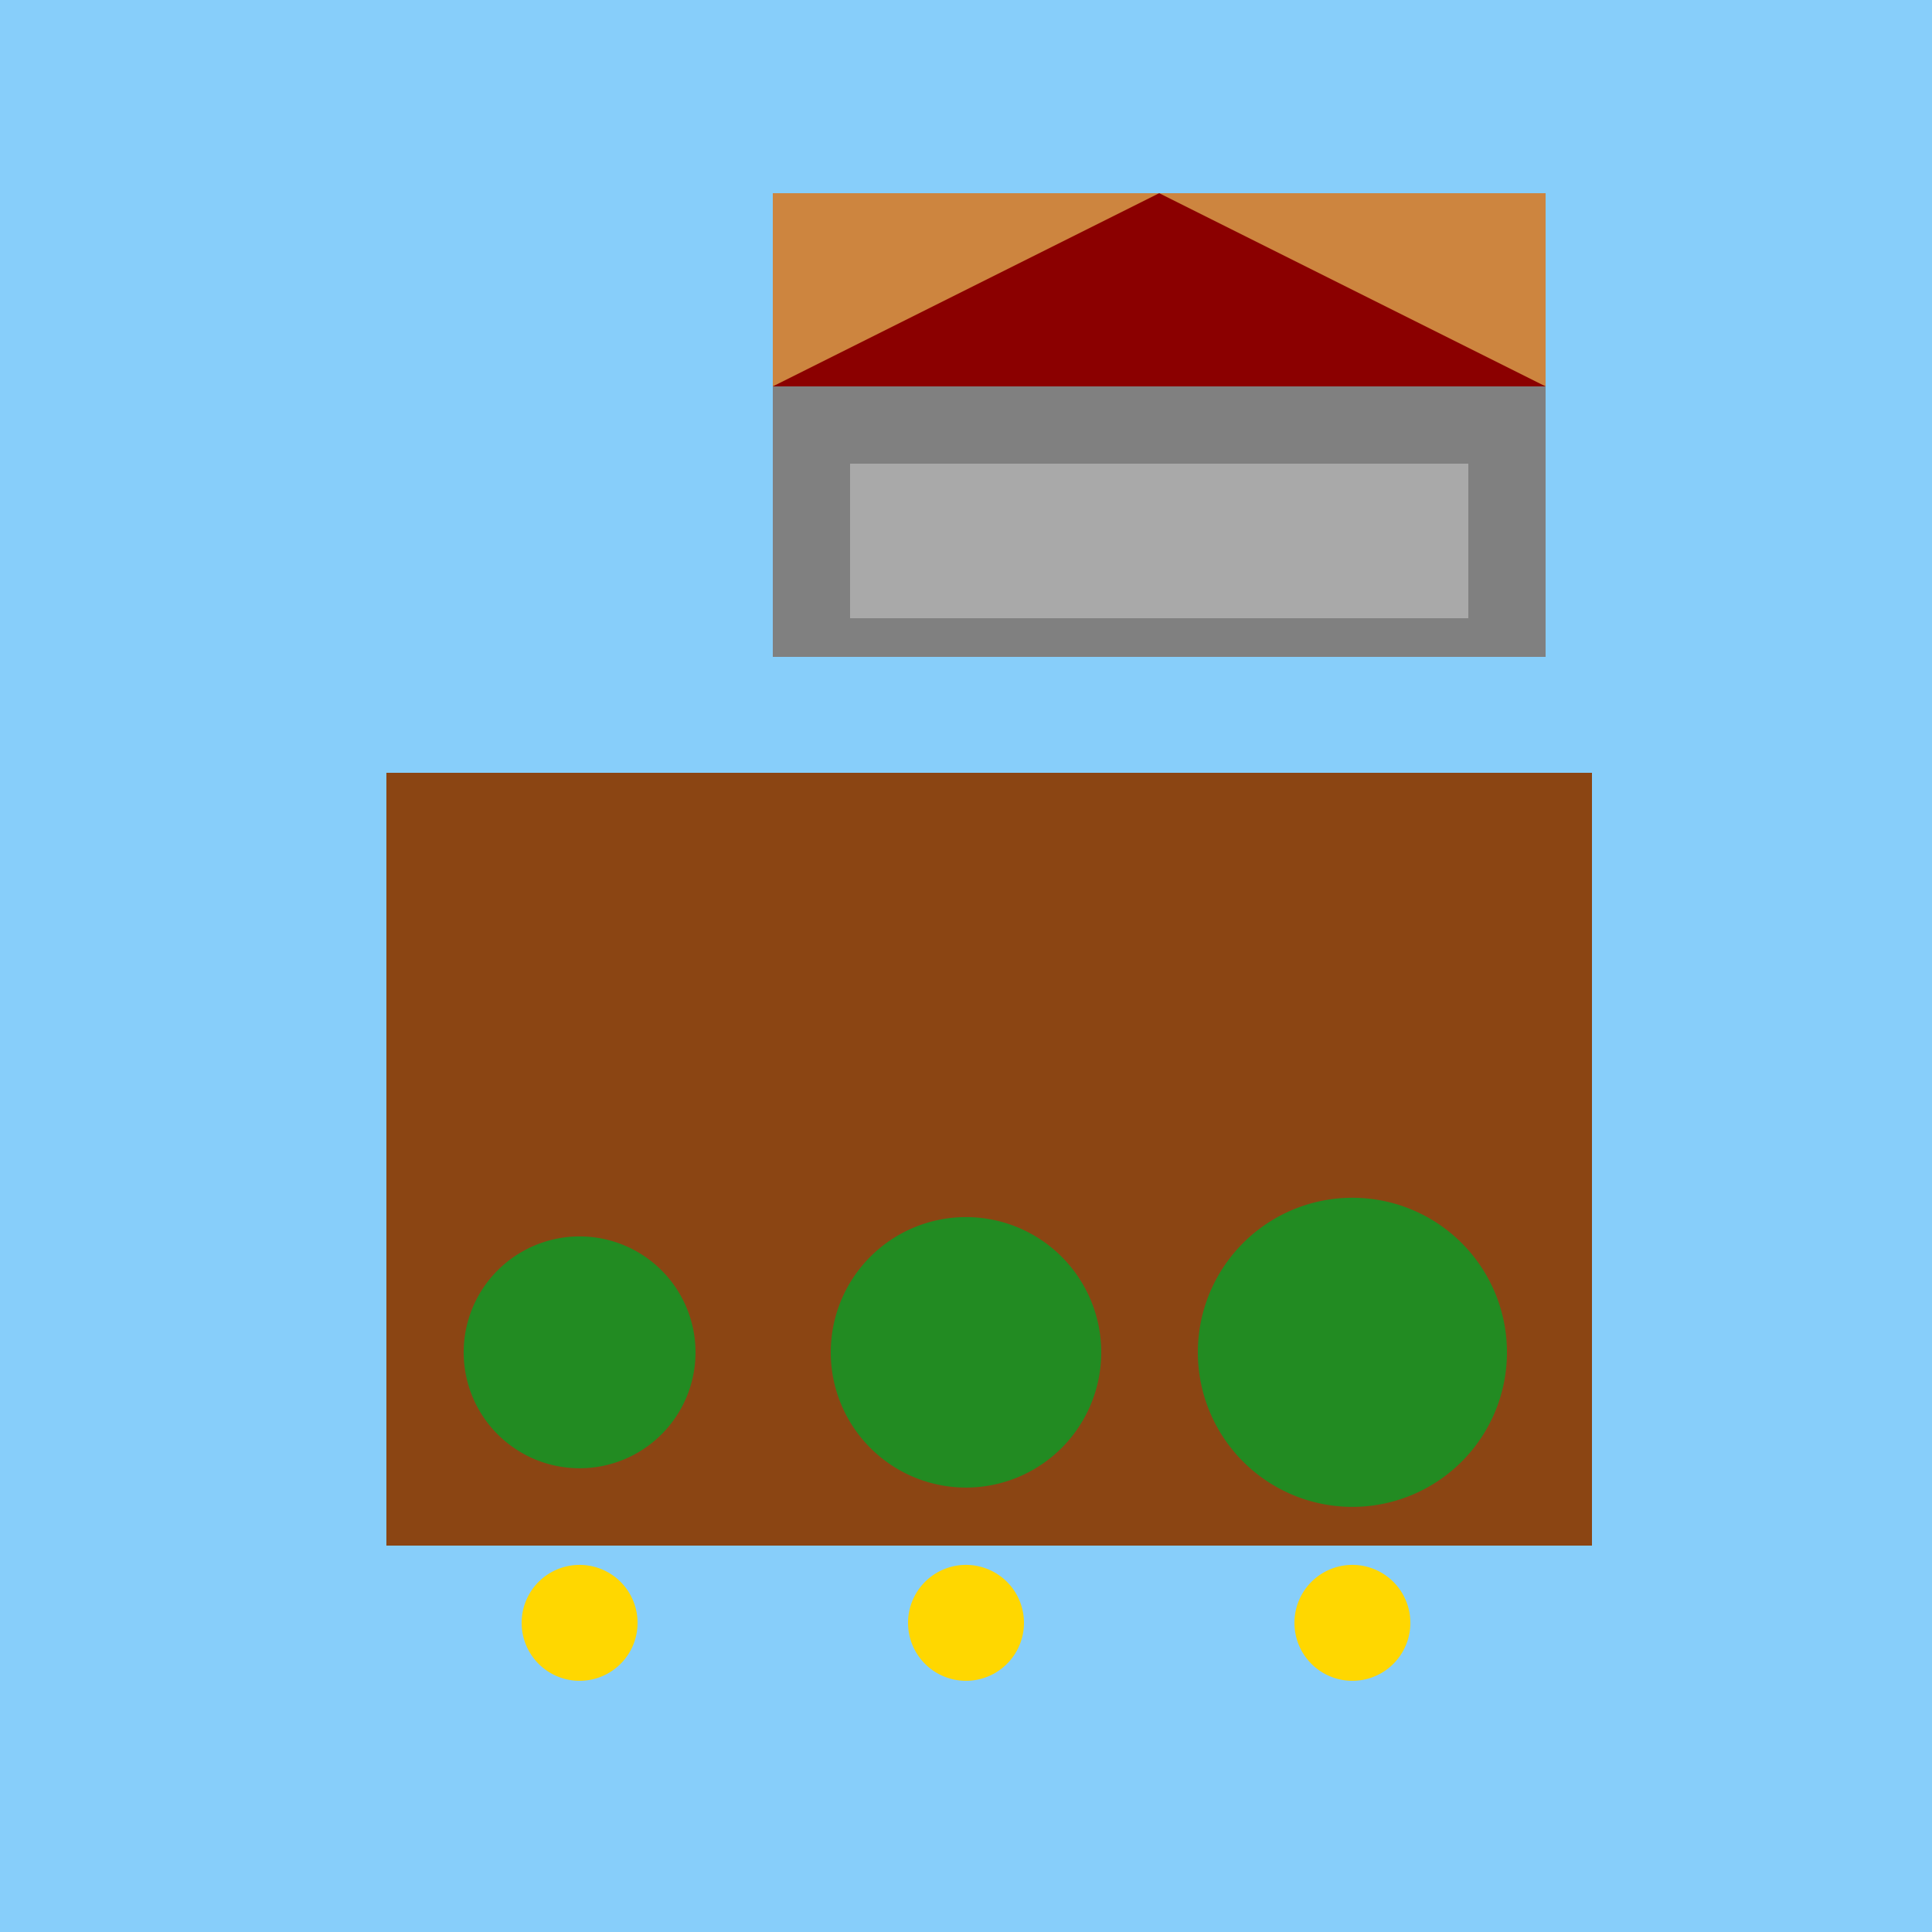
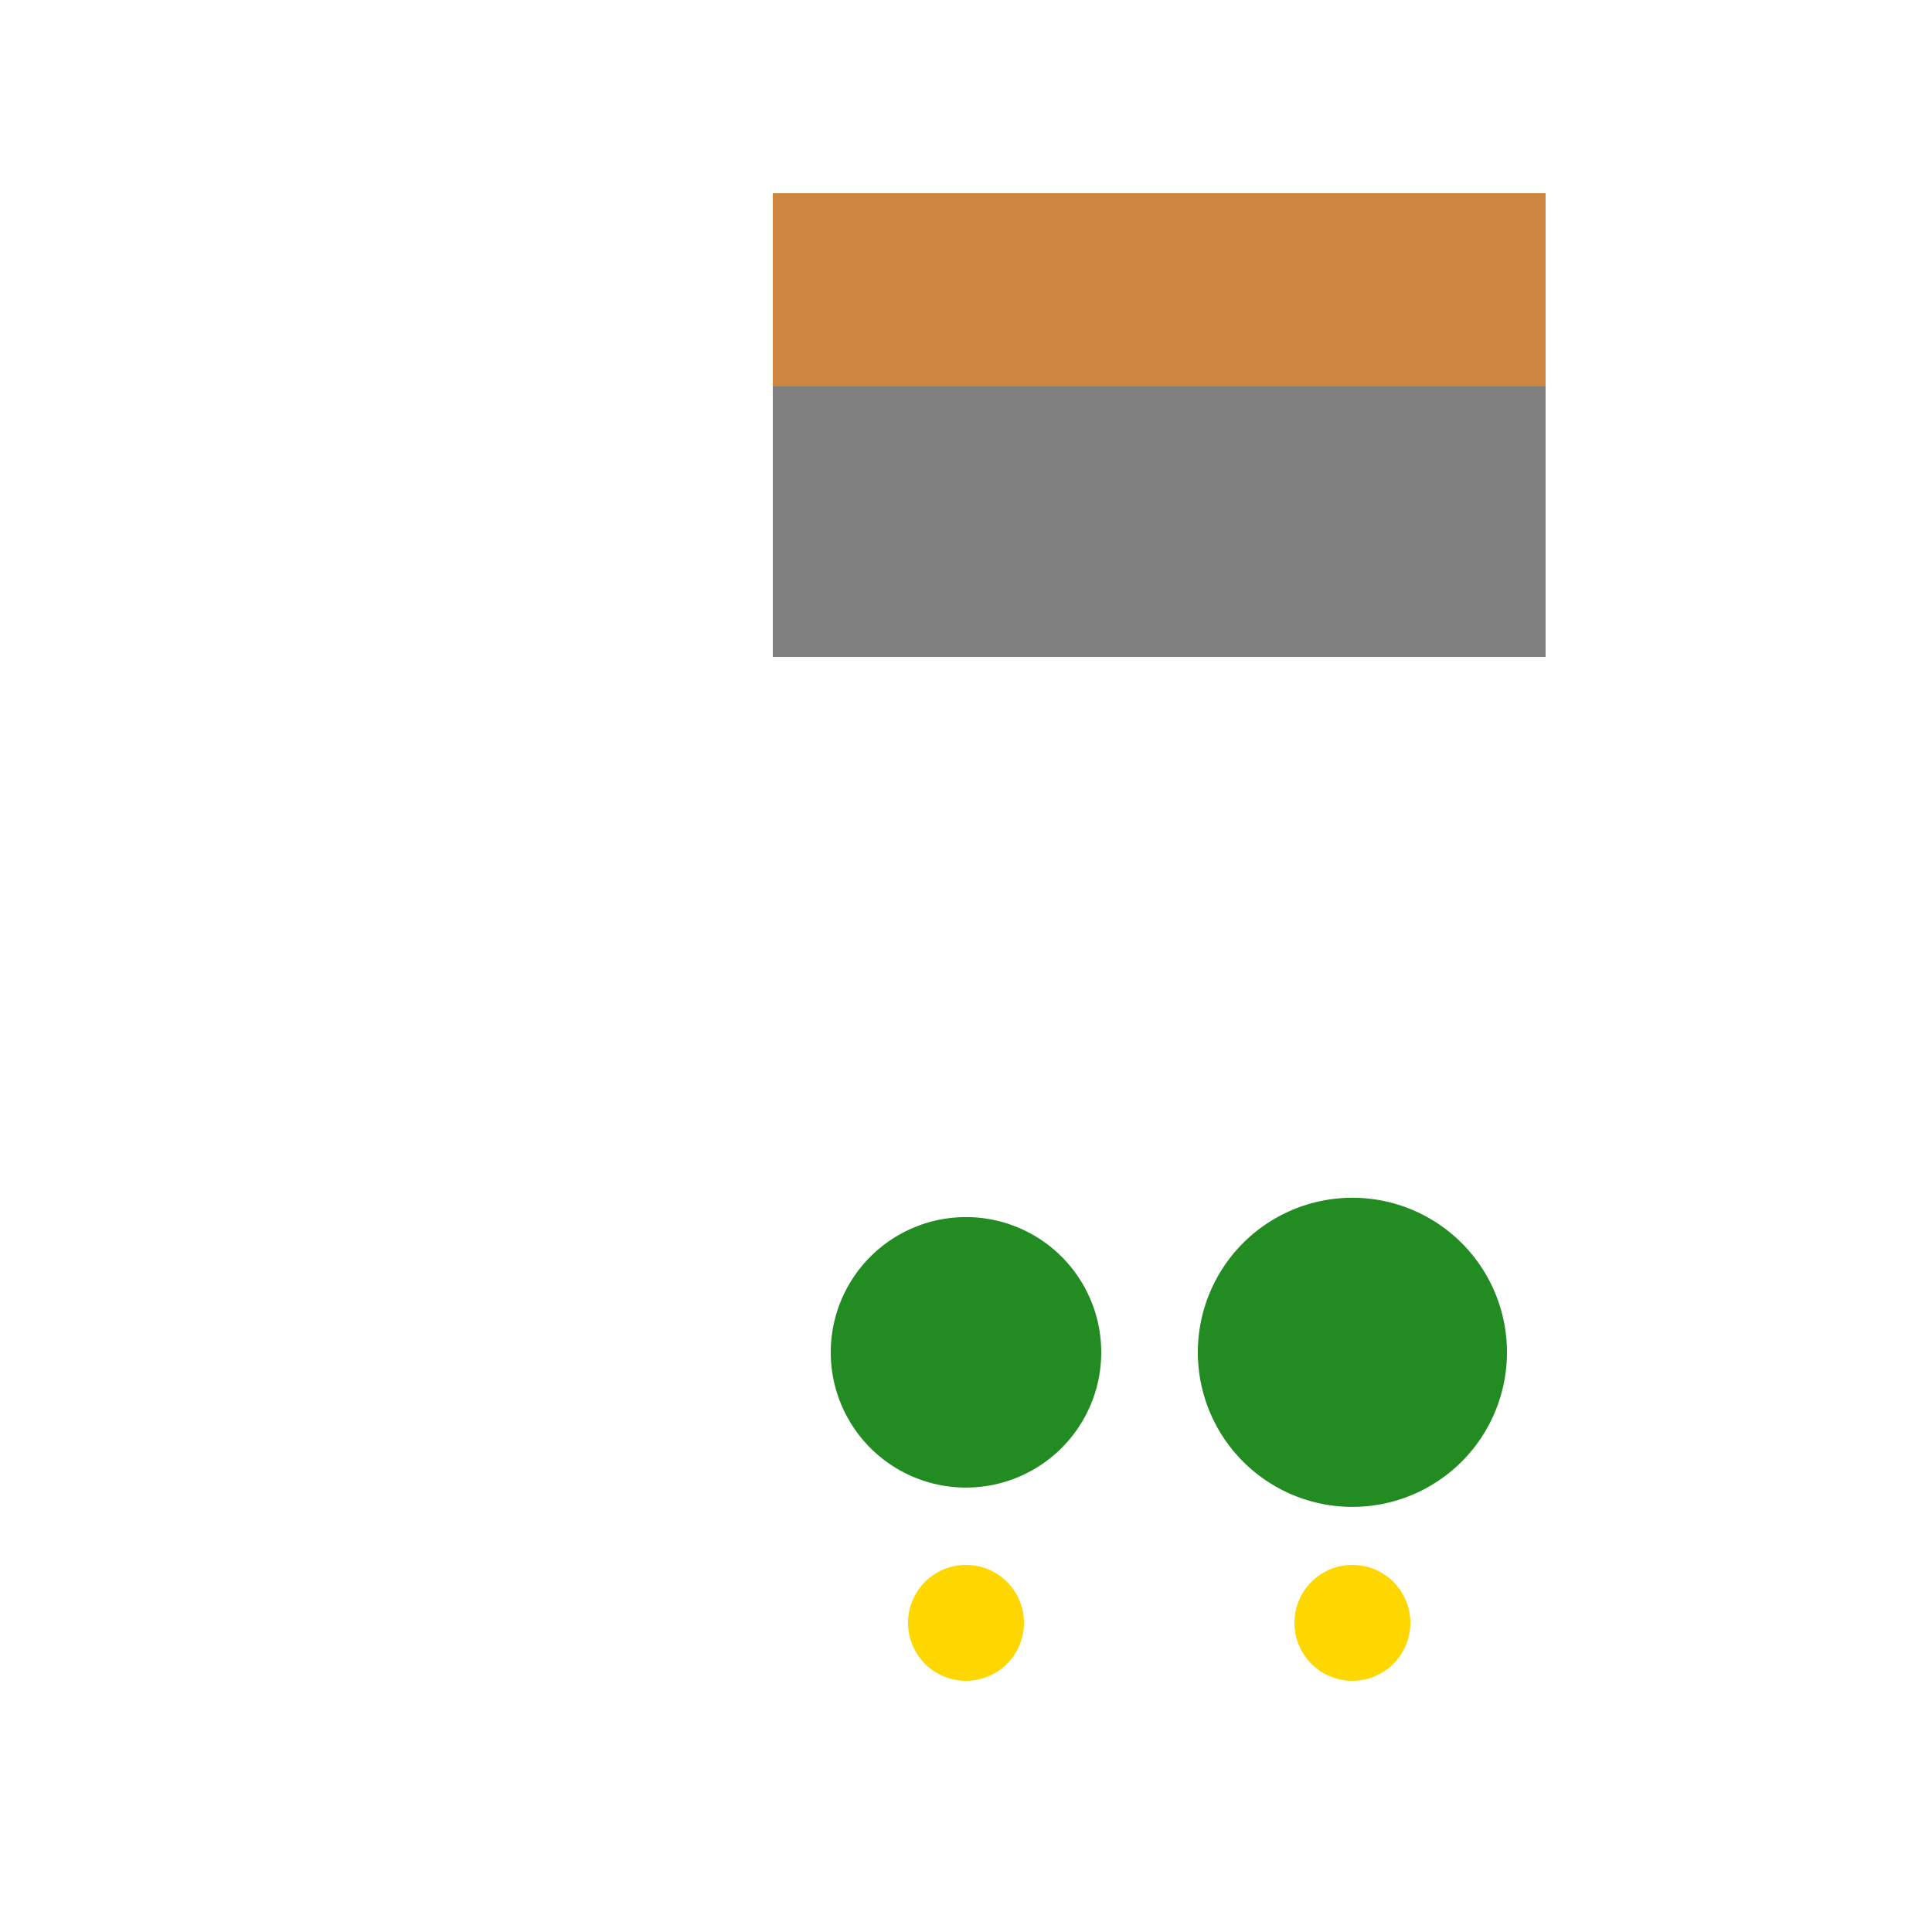
<svg xmlns="http://www.w3.org/2000/svg" width="500" height="500">
  <defs />
  <g>
-     <rect fill="#87CEFA" stroke="none" x="0" y="0" width="512" height="512" />
-     <rect fill="#8B4513" stroke="none" x="100" y="200" width="312" height="200" />
-     <path fill="#228B22" stroke="none" paint-order="stroke fill markers" d=" M 180 350 A 30 30 0 1 1 180 349.97" />
    <path fill="#228B22" stroke="none" paint-order="stroke fill markers" d=" M 285 350 A 35 35 0 1 1 285 349.965" />
    <path fill="#228B22" stroke="none" paint-order="stroke fill markers" d=" M 390 350 A 40 40 0 1 1 390 349.96" />
    <rect fill="#808080" stroke="none" x="200" y="100" width="200" height="70" />
    <rect fill="#CD853F" stroke="none" x="200" y="50" width="200" height="50" />
-     <path fill="#FFD700" stroke="none" paint-order="stroke fill markers" d=" M 165 420 A 15 15 0 1 1 165 419.985" />
    <path fill="#FFD700" stroke="none" paint-order="stroke fill markers" d=" M 265 420 A 15 15 0 1 1 265 419.985" />
    <path fill="#FFD700" stroke="none" paint-order="stroke fill markers" d=" M 365 420 A 15 15 0 1 1 365 419.985" />
-     <rect fill="#A9A9A9" stroke="none" x="220" y="120" width="160" height="40" />
-     <path fill="#8B0000" stroke="none" paint-order="stroke fill markers" d=" M 200 100 L 300 50 L 400 100 Z" />
+     <path fill="#8B0000" stroke="none" paint-order="stroke fill markers" d=" M 200 100 L 400 100 Z" />
  </g>
</svg>